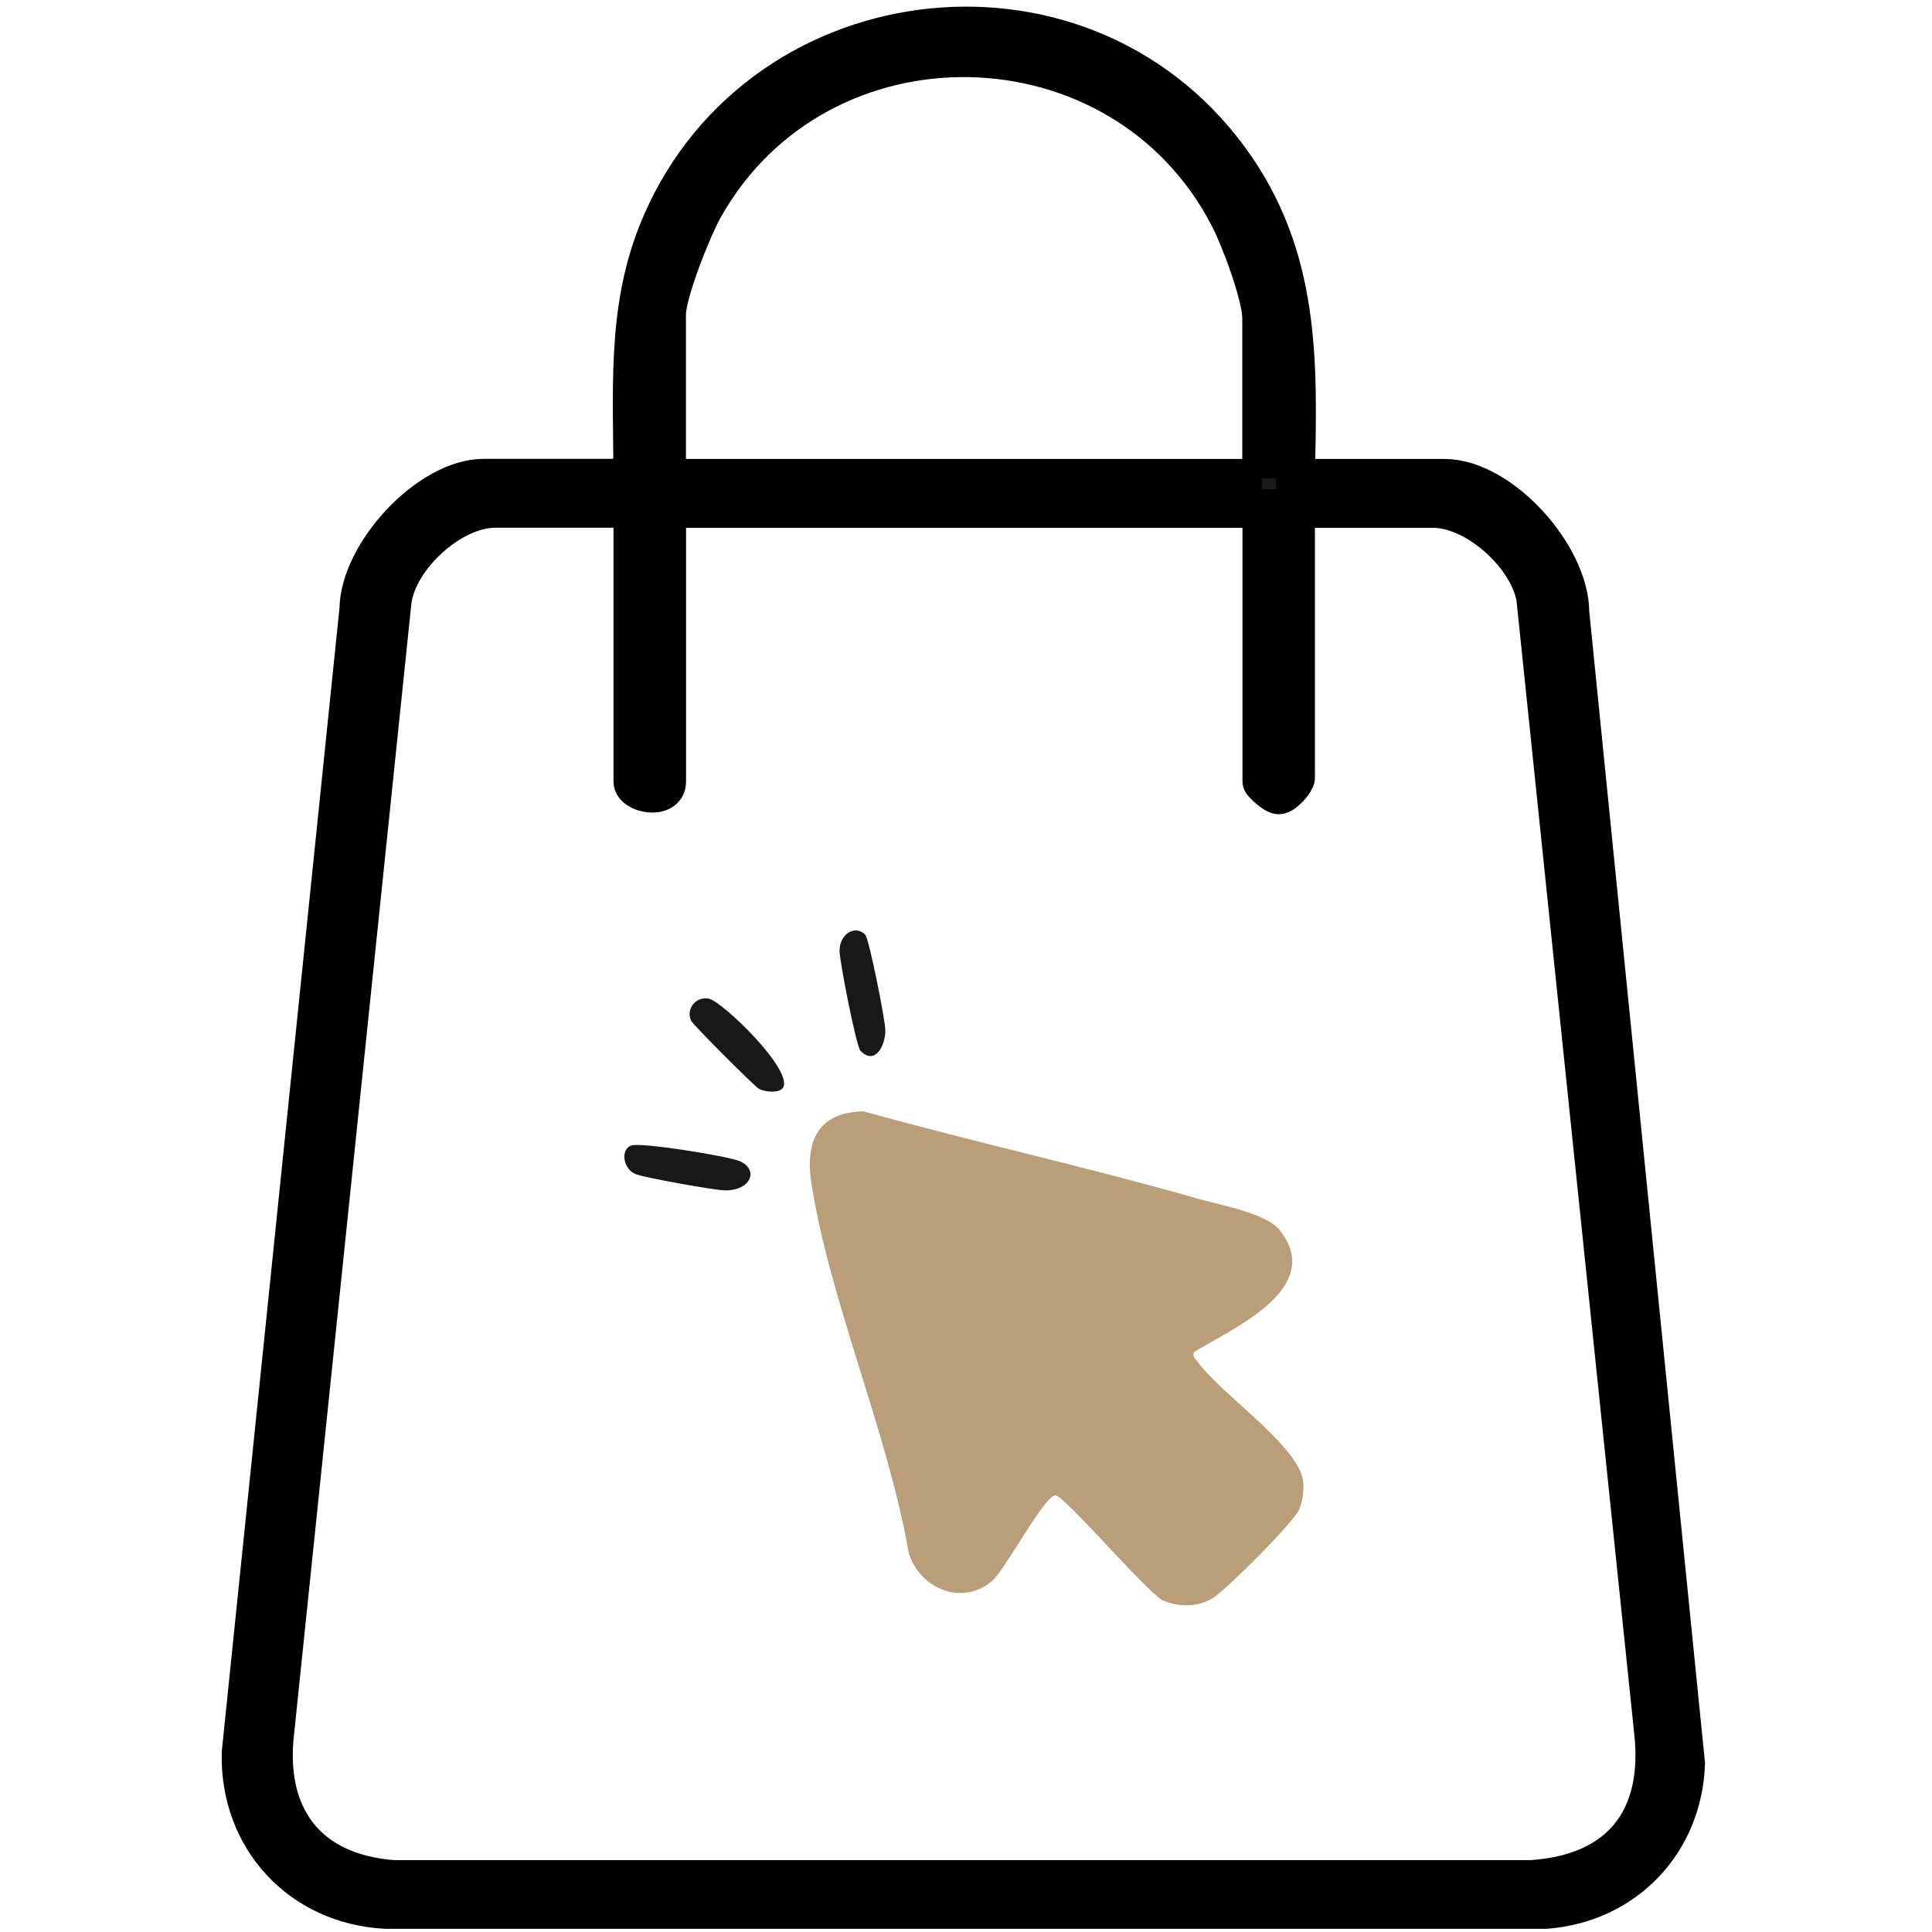
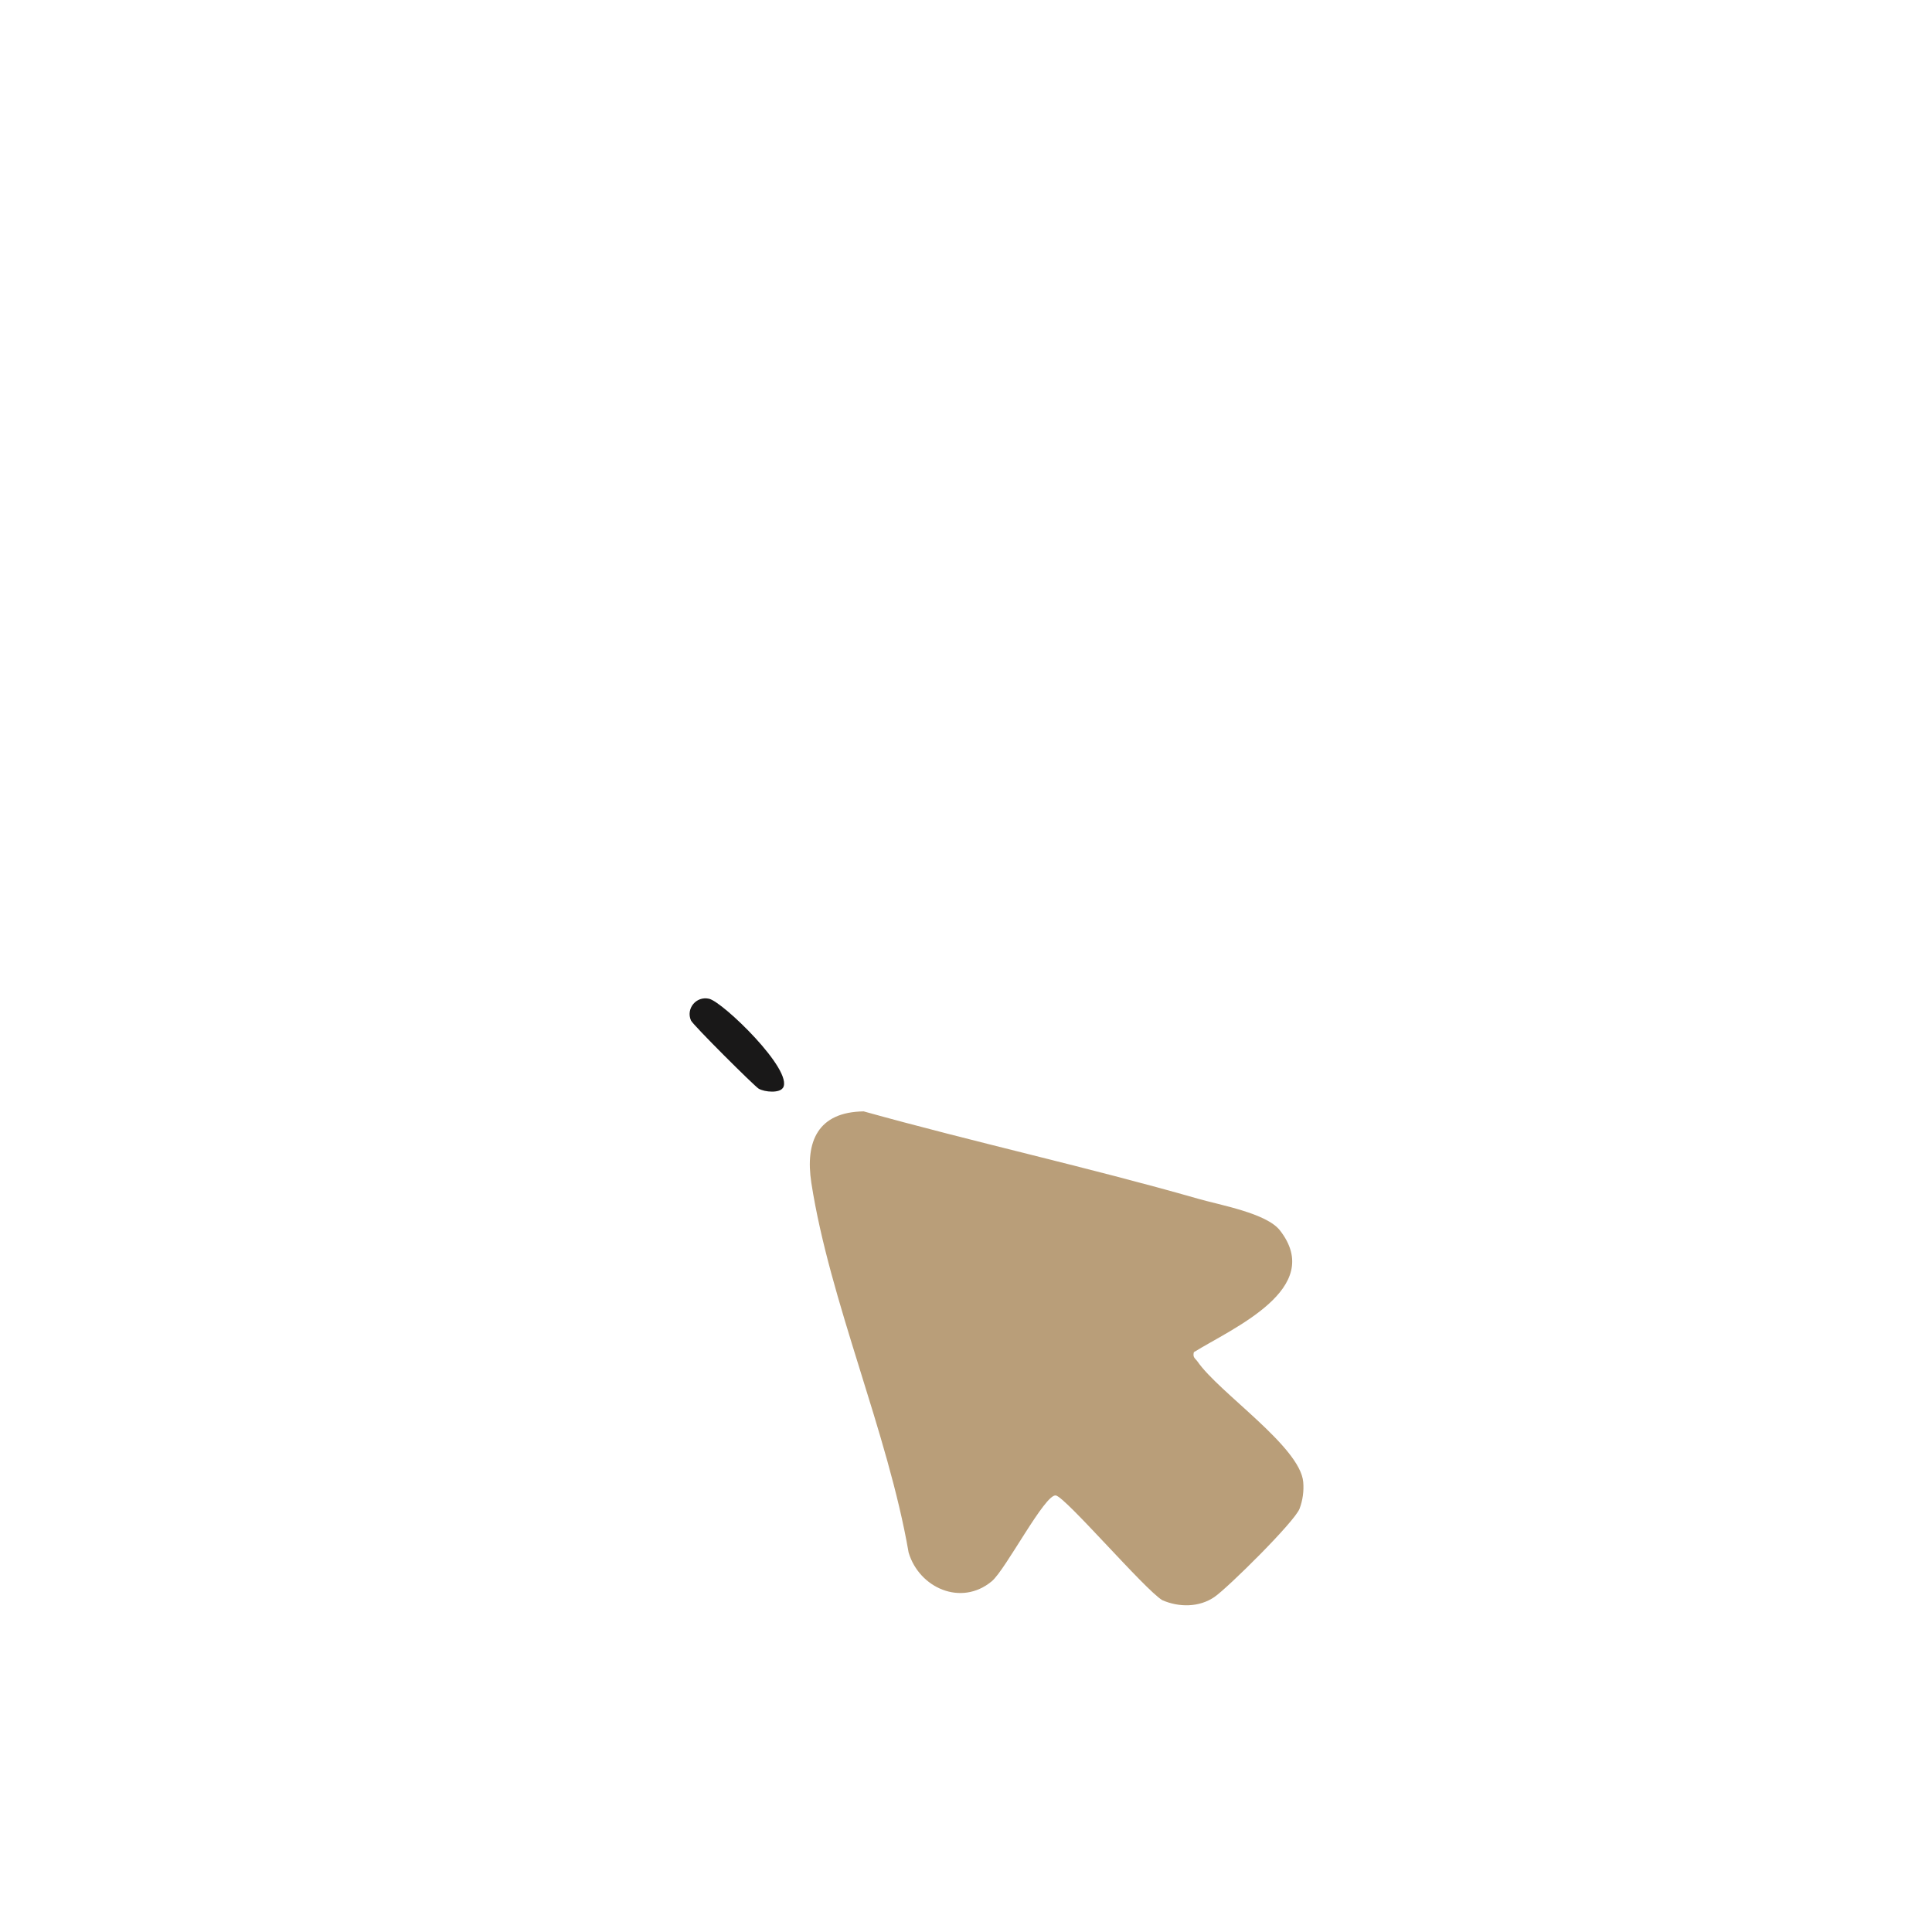
<svg xmlns="http://www.w3.org/2000/svg" id="Layer_1" viewBox="0 0 200 200">
  <defs>
    <style> .st0 { stroke: #000; stroke-miterlimit: 10; stroke-width: 4px; } .st0, .st1 { fill: #191818; } .st2 { fill: #b99e79; } </style>
  </defs>
-   <path class="st0" d="M134.11,49.51h15.4c5.89,0,13.01,7.99,13.01,13.89l11.98,119.18c-.3,8.18-6.25,14.44-14.46,15.09H39.94c-8.82-.46-15.18-7.31-14.99-16.19l12.19-118.42c.07-5.78,7.21-13.56,12.95-13.56h15.4c.04-8.67-.71-17.11,2.54-25.33,9.76-24.7,43.48-29.19,59.22-7.77,7.43,10.11,7.15,21.05,6.86,33.1h0ZM130.6,49.51v-16.57c0-2.3-2.18-8.14-3.31-10.34C116.22.93,84.74.31,72.84,21.57c-1.2,2.15-3.83,8.74-3.83,10.98v16.96h61.6,0ZM65.5,52.63h-14.23c-4.53,0-10.07,5.04-10.67,9.6l-12.13,116.92c-1.08,8.85,3.29,14.74,12.26,15.41h117.77c9.21-.59,13.71-6.23,12.65-15.41l-12.18-117.25c-.78-4.4-6.19-9.26-10.62-9.26h-14.23v27.88c0,.38-1.15,1.77-1.75,1.77-.48,0-1.75-1.22-1.75-1.38v-28.27h-61.6v28.27c0,1.93-3.51,1.26-3.51,0v-28.27h-.01Z" />
  <path class="st2" d="M123.59,139.97c-.15.57.15.65.38.98,2.23,3.23,10.62,8.8,10.94,12.47.08.94-.05,1.88-.38,2.76-.51,1.35-7.4,8.16-8.8,9.13-1.59,1.1-3.69,1.09-5.41.34-1.83-1.11-10-10.66-11.02-10.84-1.12-.2-5.2,7.69-6.63,8.88-3.17,2.64-7.52.69-8.61-2.97-2.15-12.46-8.17-26.01-10.07-38.27-.66-4.29.68-7.34,5.42-7.4,11.49,3.2,23.18,5.77,34.64,9.05,2.26.65,7.05,1.49,8.44,3.26,4.73,6.04-4.89,10.13-8.91,12.62h.01Z" />
-   <path class="st1" d="M65.36,118.58c1.04-.35,9.89,1.09,11.15,1.6,2.08.84,1.29,3.07-1.46,3.05-1.06-.01-8.39-1.33-9.26-1.69-1.32-.54-1.57-2.58-.44-2.96h.01Z" />
-   <path class="st1" d="M89.58,96.78c.39.42,2.06,8.82,2.07,9.85.02,1.68-1.11,3.67-2.57,2.15-.45-.46-2.16-9.22-2.17-10.35,0-1.79,1.66-2.73,2.67-1.66h0Z" />
  <path class="st1" d="M81.04,112.62c-.35.55-1.85.45-2.5.08-.43-.25-6.81-6.6-7.01-7.06-.54-1.22.53-2.55,1.87-2.25,1.43.32,8.79,7.44,7.65,9.23h-.01Z" />
</svg>